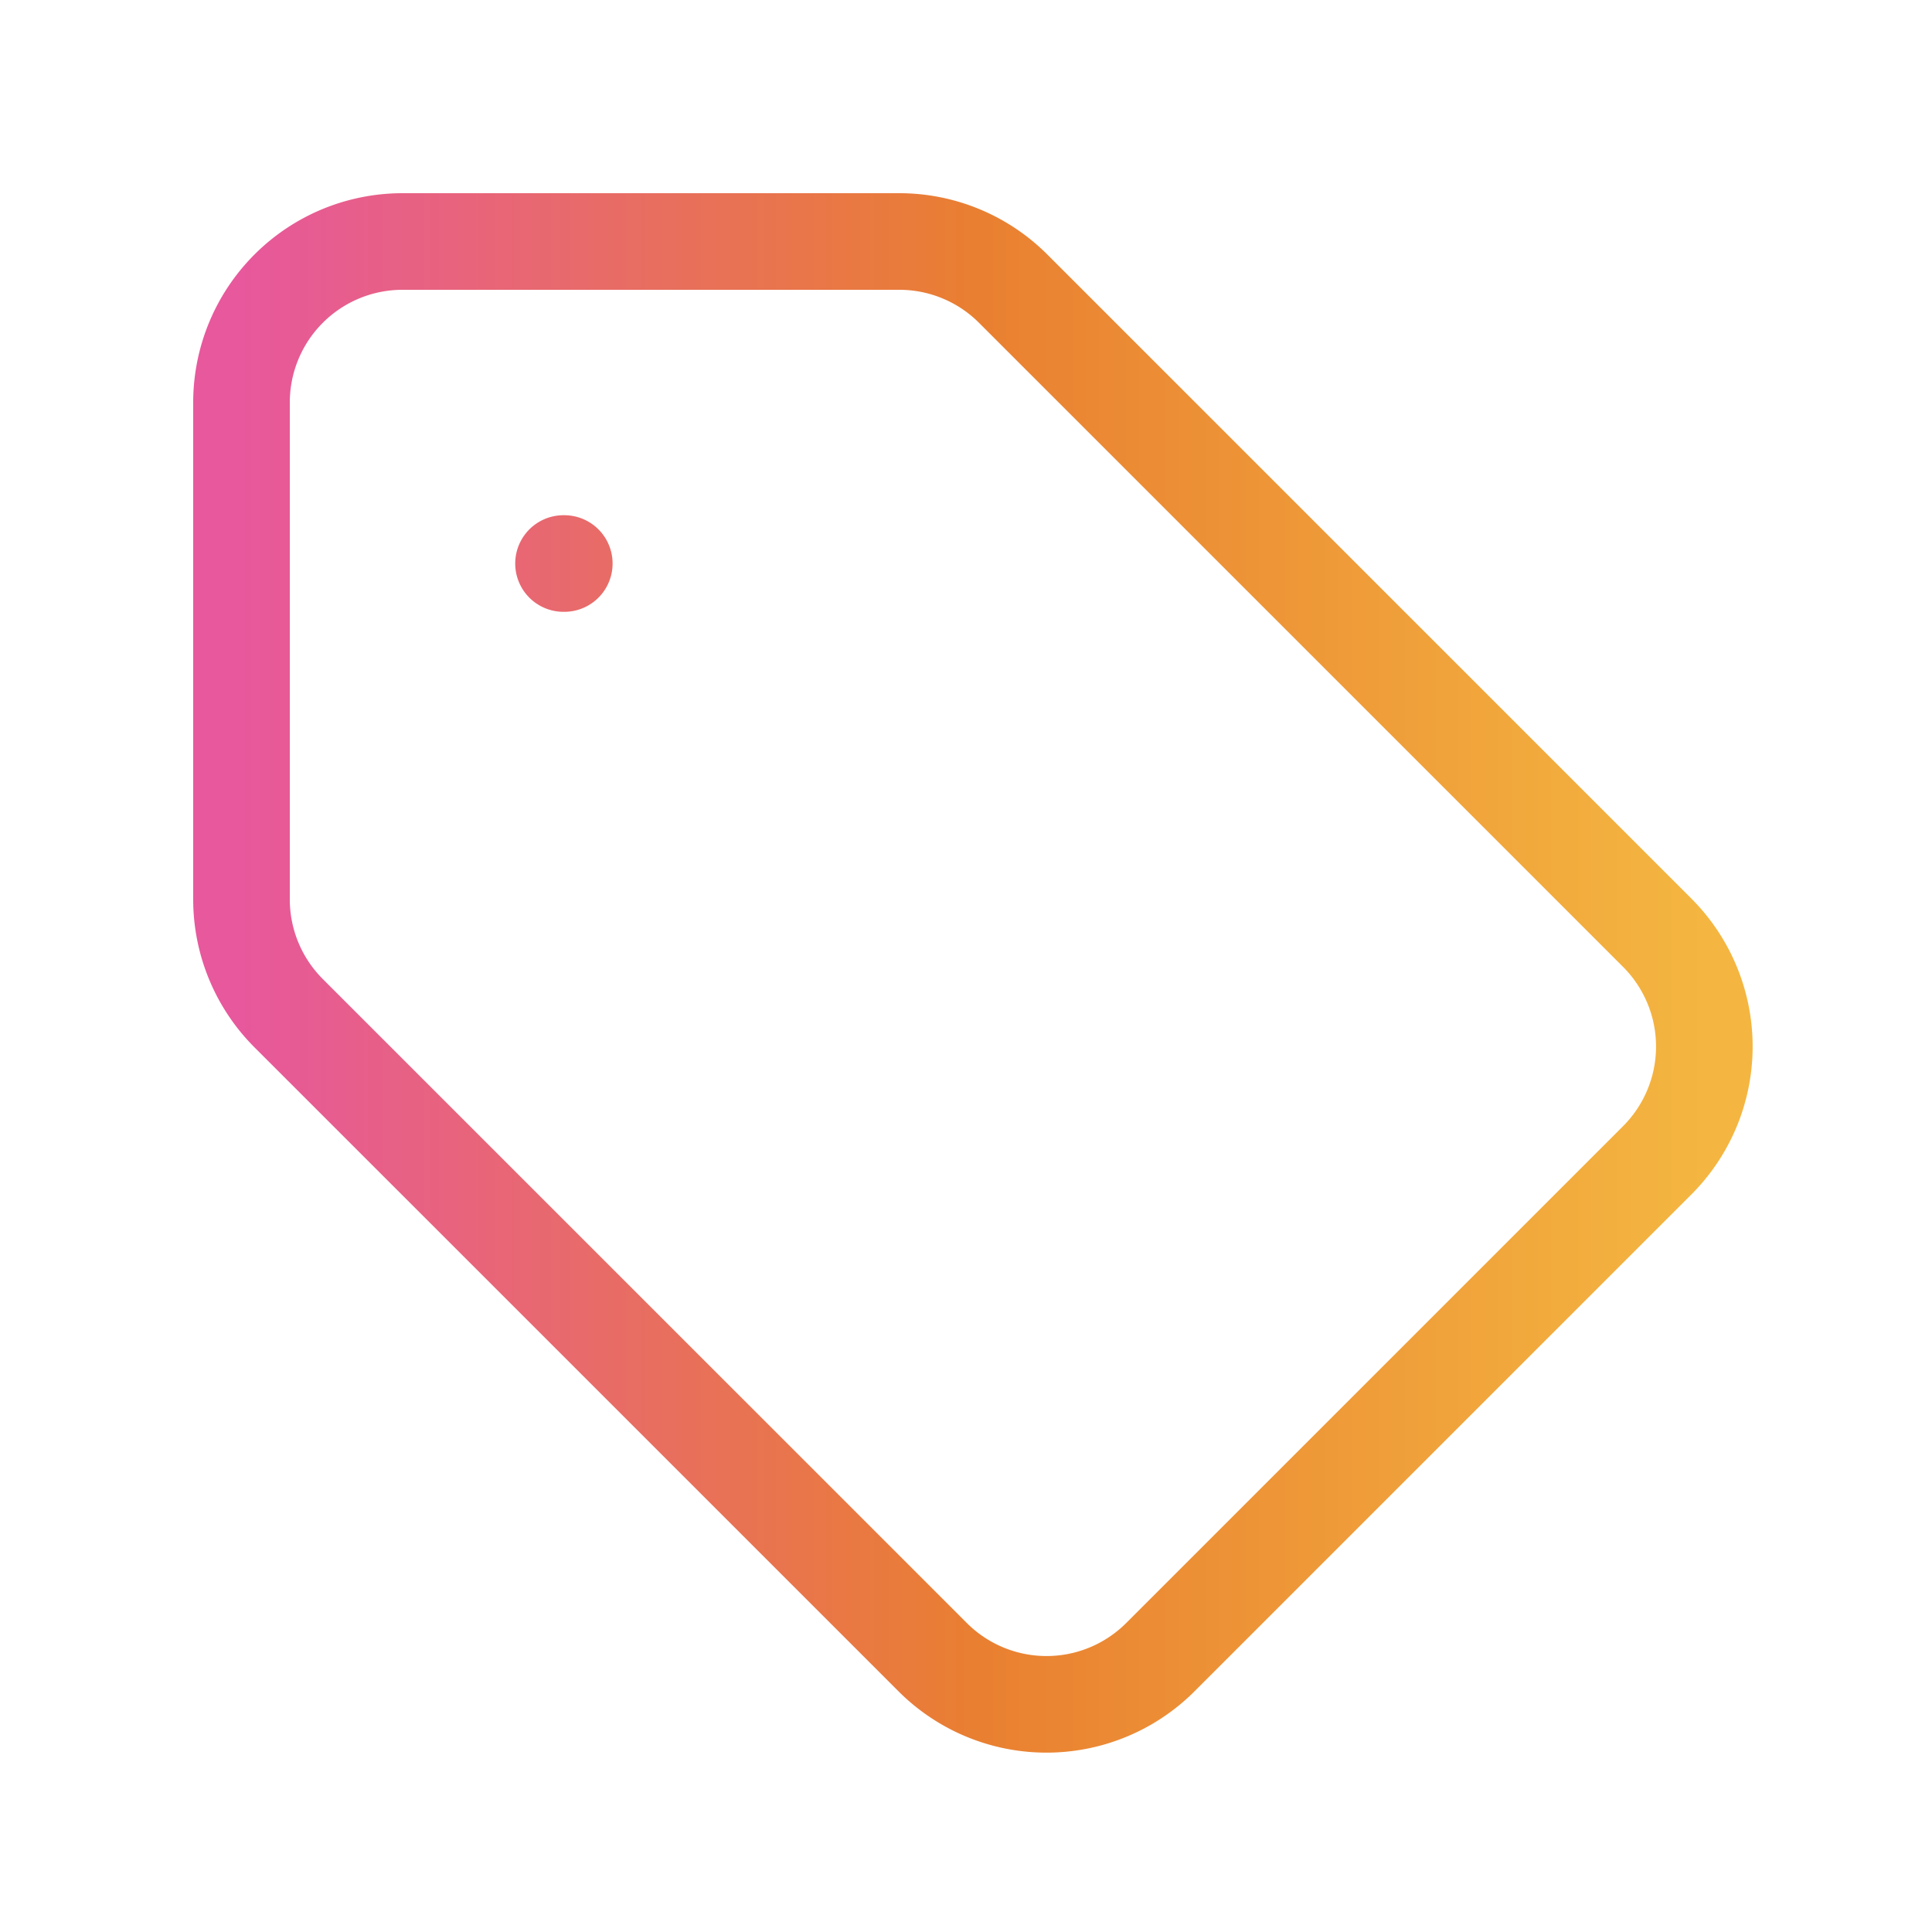
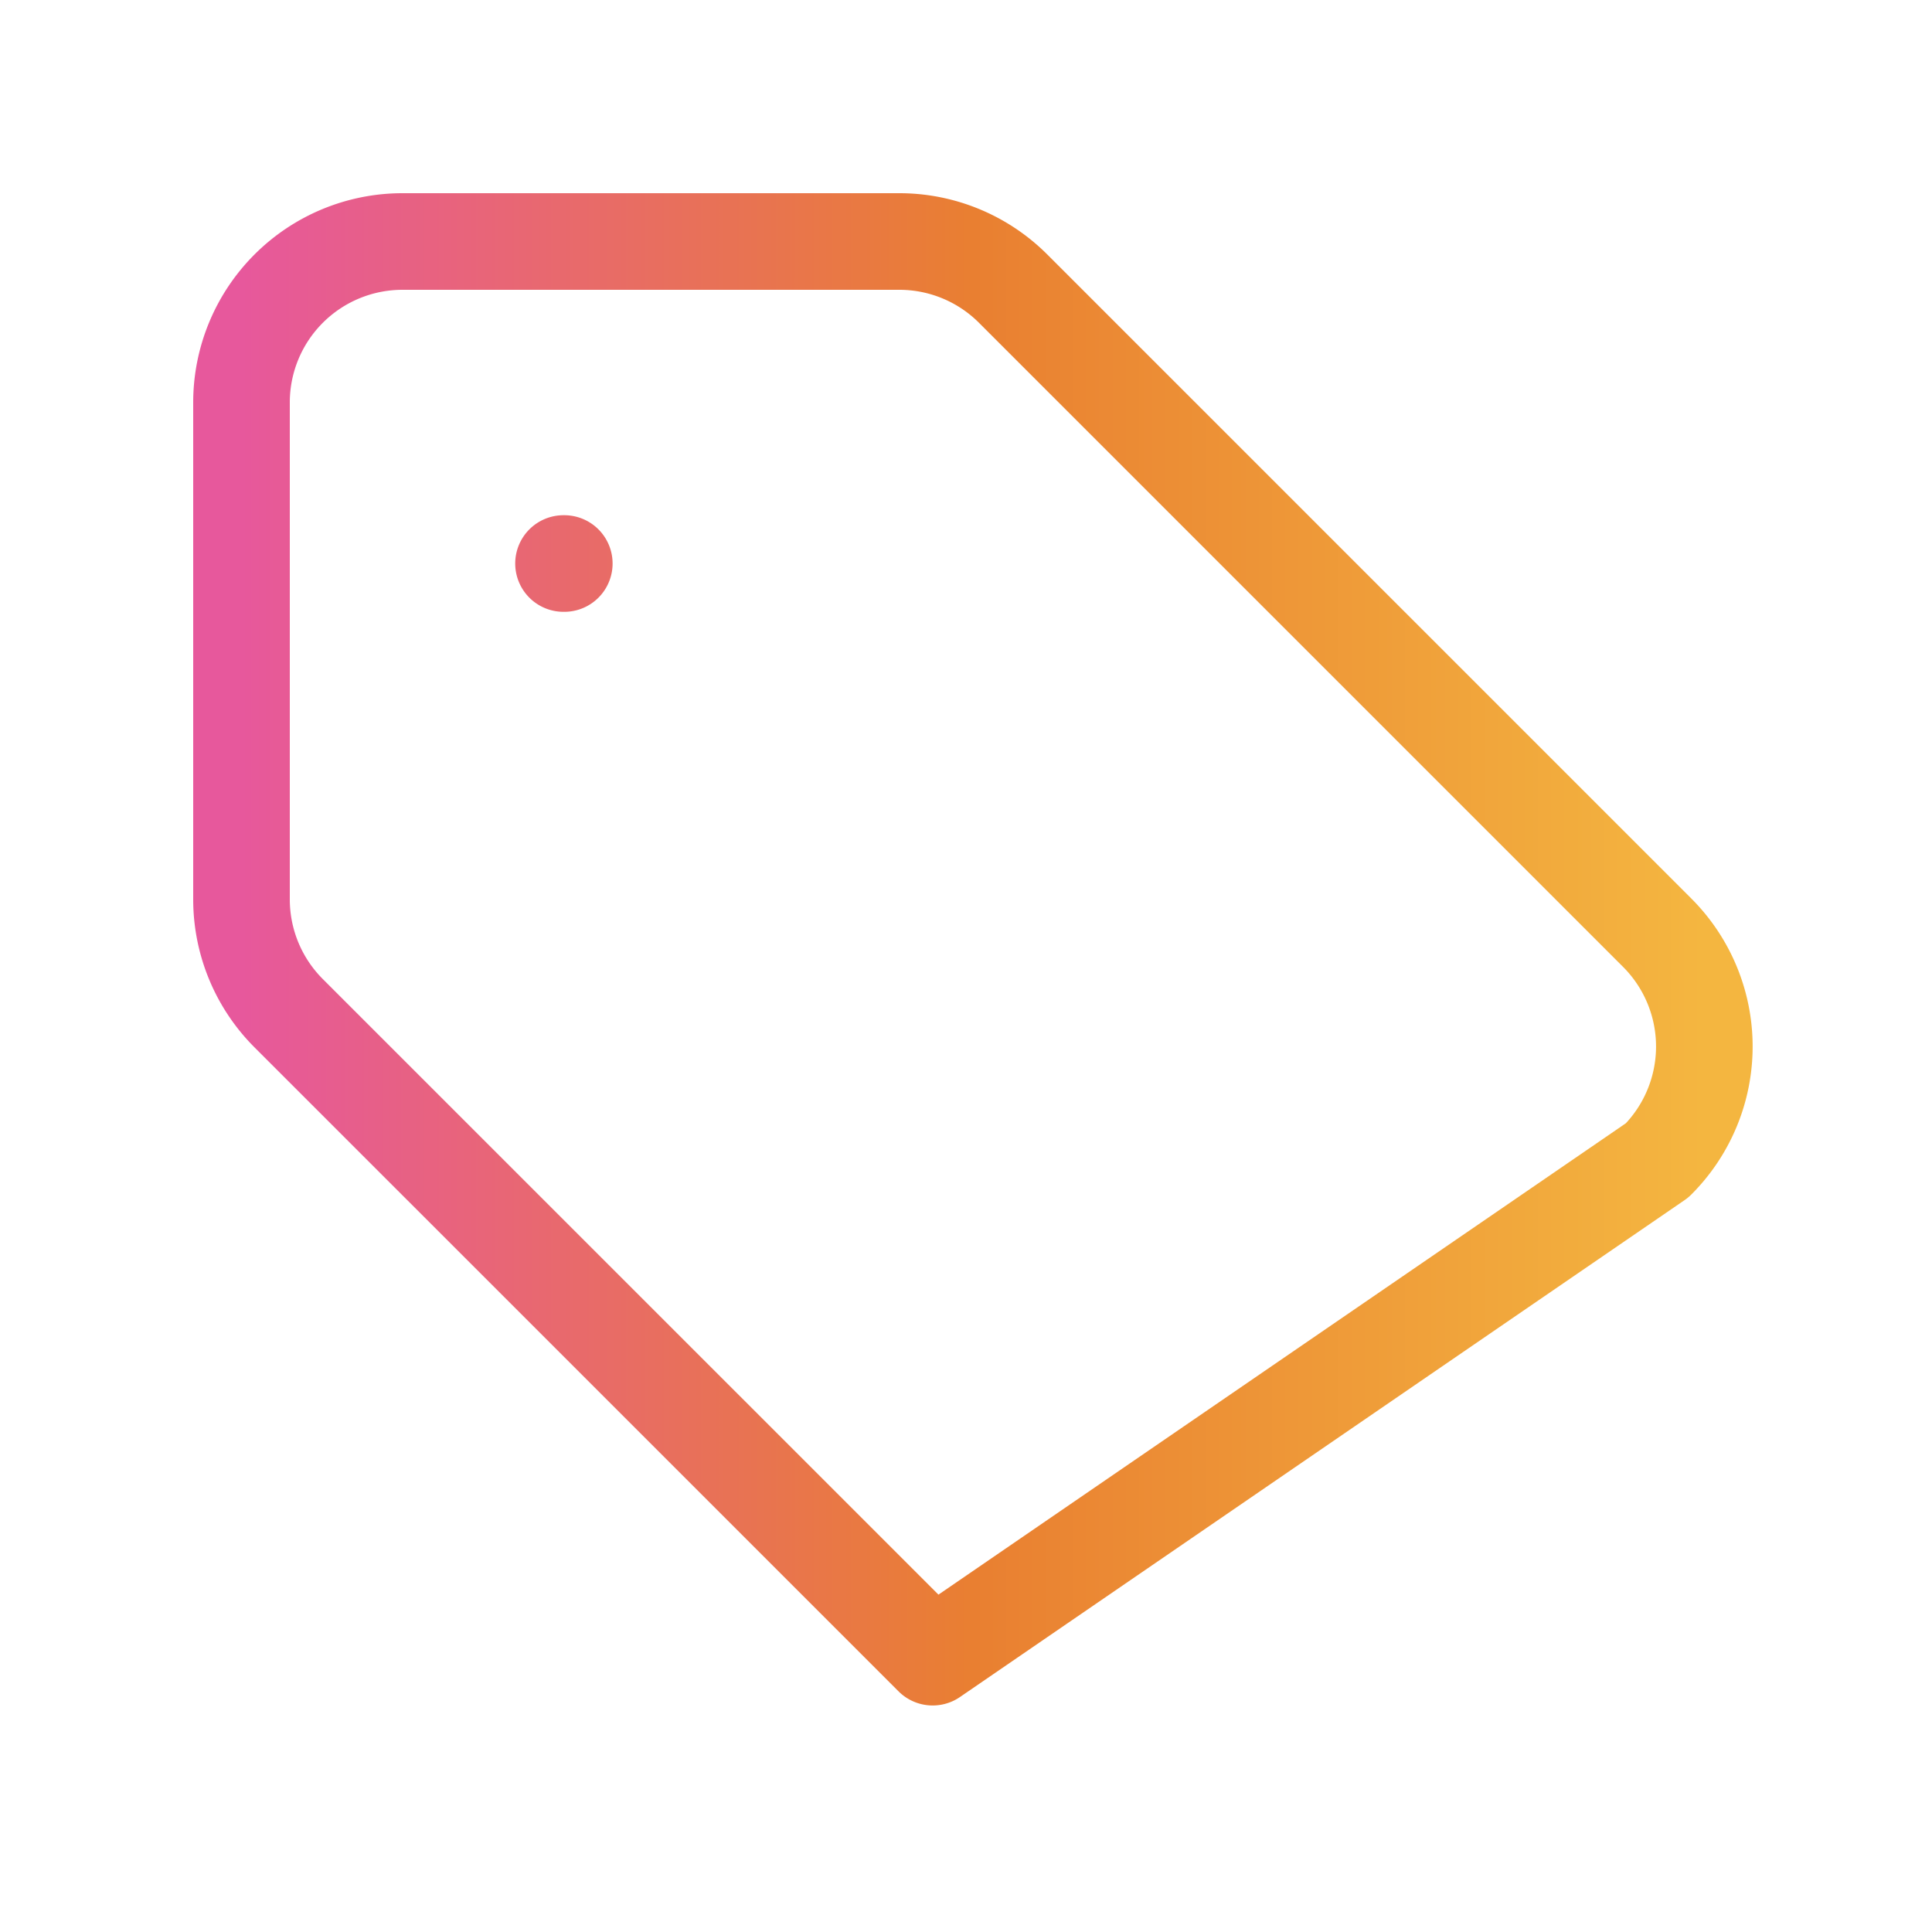
<svg xmlns="http://www.w3.org/2000/svg" width="40" height="40" fill="none">
-   <path stroke="url(#a)" stroke-linecap="round" stroke-linejoin="round" stroke-width="2" d="M11.667 11.667h.016M5 8.333V18.62c0 .884.351 1.732.976 2.357L19.31 34.31a3.333 3.333 0 0 0 4.714 0L34.31 24.024a3.333 3.333 0 0 0 0-4.714L20.976 5.976A3.333 3.333 0 0 0 18.62 5H8.333A3.333 3.333 0 0 0 5 8.333Z" />
+   <path stroke="url(#a)" stroke-linecap="round" stroke-linejoin="round" stroke-width="2" d="M11.667 11.667h.016M5 8.333V18.62c0 .884.351 1.732.976 2.357L19.31 34.31L34.31 24.024a3.333 3.333 0 0 0 0-4.714L20.976 5.976A3.333 3.333 0 0 0 18.62 5H8.333A3.333 3.333 0 0 0 5 8.333Z" />
  <defs>
    <linearGradient id="a" x1="5" x2="35.286" y1="20.143" y2="20.143" gradientUnits="userSpaceOnUse">
      <stop stop-color="#E7589C" />
      <stop offset=".5" stop-color="#E97F31" />
      <stop offset="1" stop-color="#F4B640" />
    </linearGradient>
  </defs>
</svg>